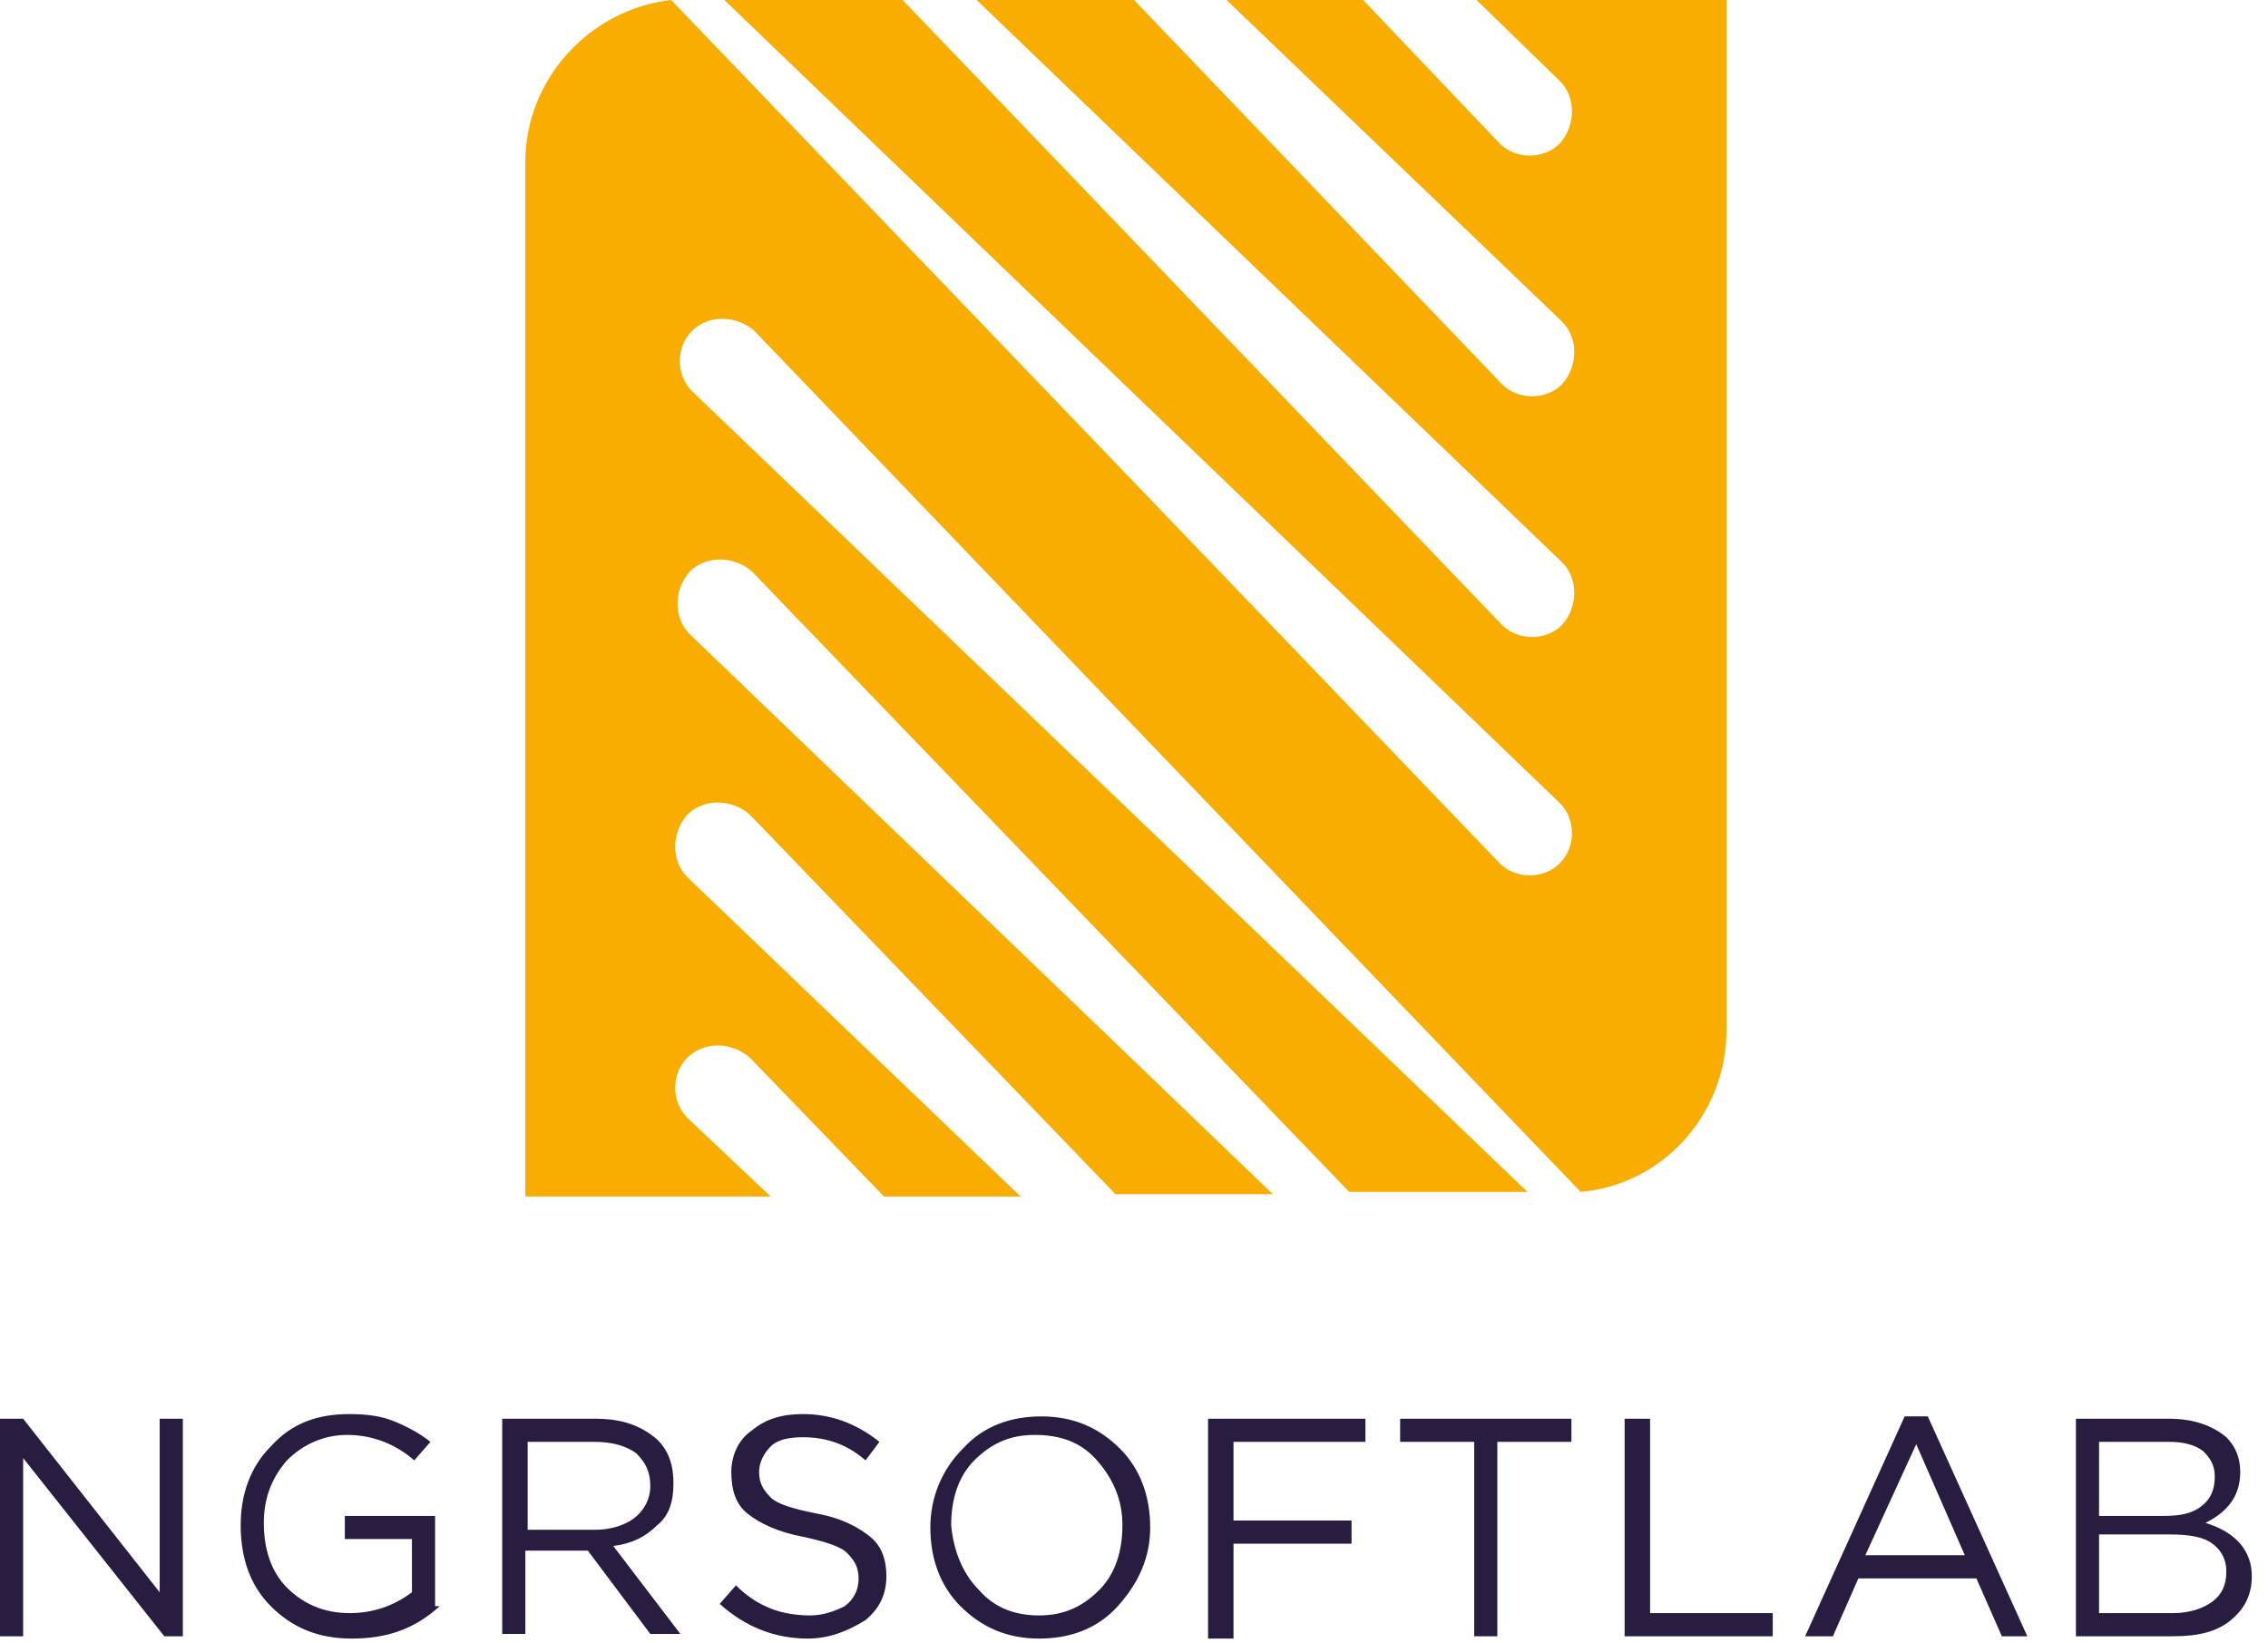
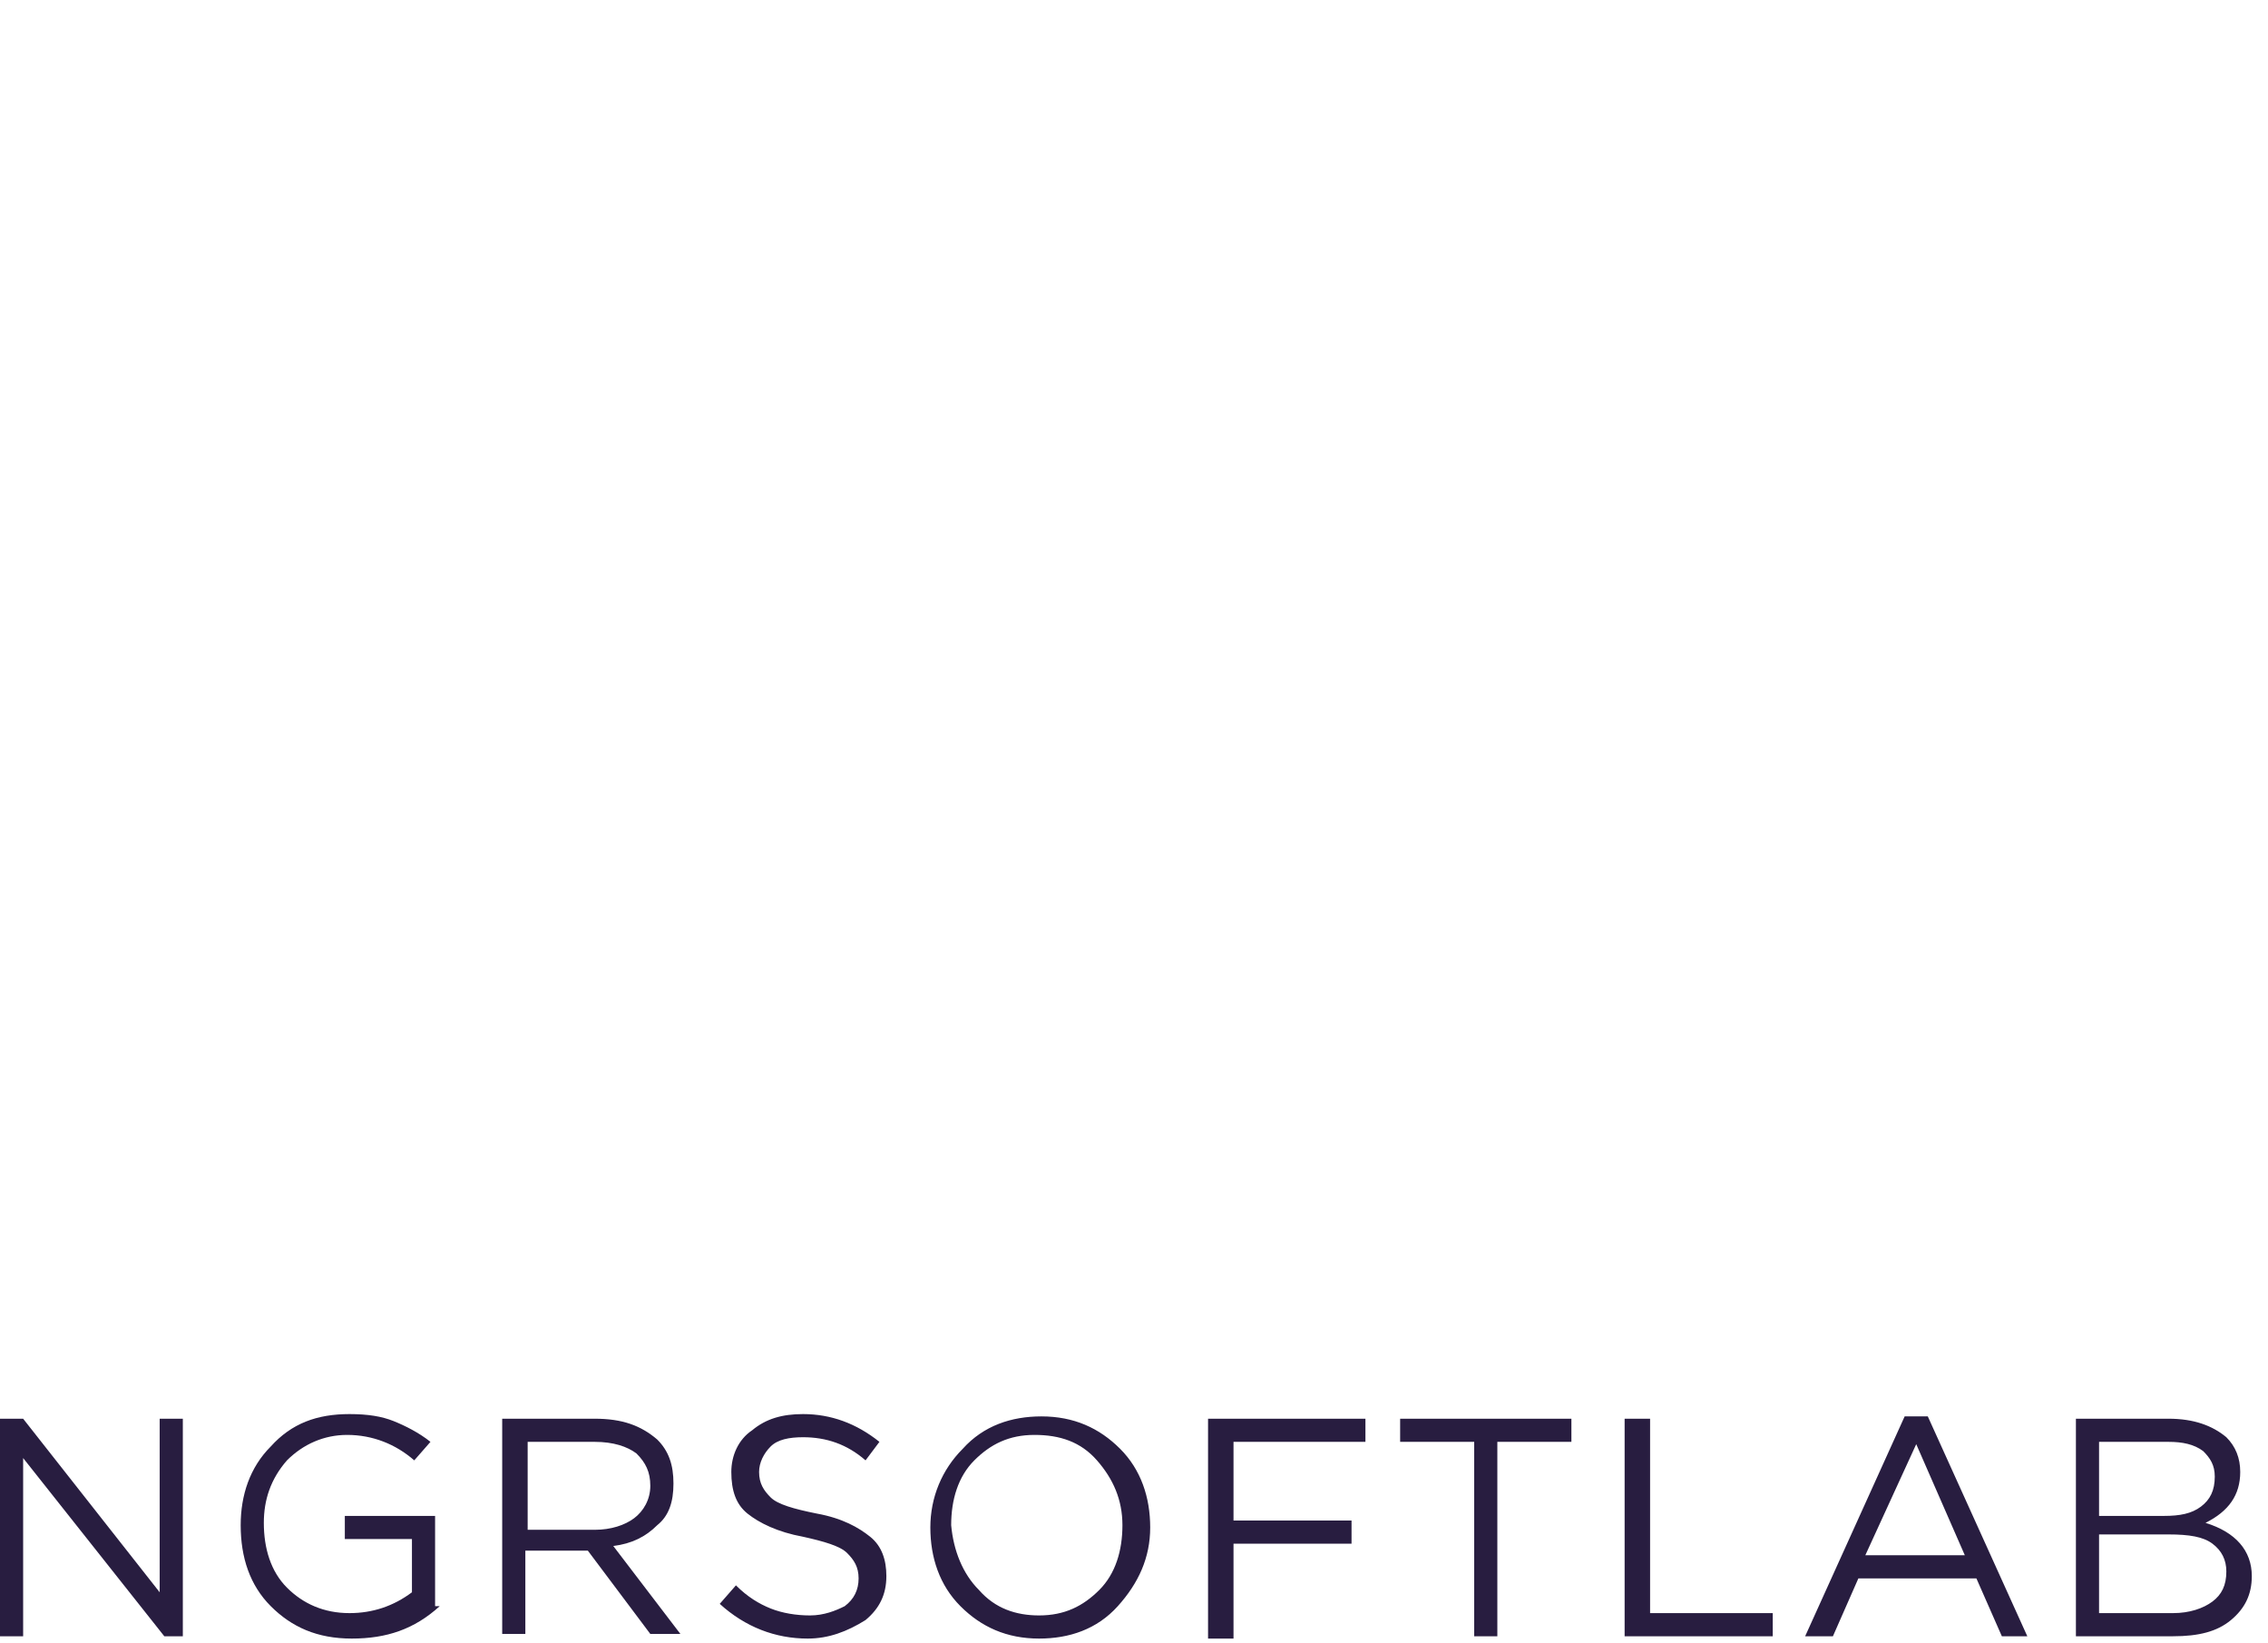
<svg xmlns="http://www.w3.org/2000/svg" width="98" height="71" viewBox="0 0 98 71" fill="none">
-   <path fill-rule="evenodd" clip-rule="evenodd" d="M74.5 0H63.8L67.4 3.5C68.1 4.2 68.1 5.4 67.4 6.2C66.7 6.9 65.5 6.9 64.8 6.2L58.9 0H53L67.5 13.9C68.2 14.6 68.2 15.8 67.5 16.6C66.8 17.3 65.6 17.3 64.9 16.6L49 0H42.2L67.5 24.3C68.2 25 68.2 26.2 67.5 27C66.8 27.7 65.6 27.7 64.9 27L39 0H31.3L67.4 34.7C68.1 35.4 68.1 36.6 67.4 37.3C66.7 38 65.5 38 64.8 37.3L29 0C25.5 0.4 22.7 3.4 22.7 7V51.7H33.3L29.7 48.3C29 47.6 29 46.4 29.7 45.7C30.4 45 31.6 45 32.4 45.7L38.2 51.7H44.1L29.7 37.9C29 37.2 29 36 29.7 35.2C30.4 34.5 31.6 34.5 32.4 35.2L48.2 51.6H55L29.8 27.4C29.1 26.7 29.1 25.5 29.8 24.7C30.5 24 31.7 24 32.5 24.7L58.3 51.5H66L29.9 16.9C29.2 16.2 29.2 15 29.9 14.3C30.6 13.6 31.8 13.6 32.6 14.3L68.3 51.5C71.8 51.2 74.6 48.2 74.6 44.5V0H74.5Z" fill="#F8AD00" />
  <path fill-rule="evenodd" clip-rule="evenodd" d="M90.7 69.7H93.9C94.6 69.7 95.2 69.5 95.6 69.2C96 68.9 96.2 68.5 96.2 67.9C96.2 67.4 96 67 95.6 66.7C95.2 66.4 94.6 66.3 93.7 66.3H90.7V69.7ZM90.7 65.5H93.5C94.2 65.5 94.7 65.4 95.1 65.1C95.5 64.8 95.7 64.4 95.7 63.8C95.7 63.3 95.5 63 95.2 62.7C94.8 62.4 94.3 62.3 93.7 62.3H90.7V65.5ZM89.7 70.7V61.3H93.7C94.8 61.3 95.6 61.6 96.2 62.1C96.6 62.5 96.8 63 96.8 63.6C96.8 64.6 96.3 65.3 95.3 65.8C96.6 66.2 97.3 67 97.3 68.1C97.3 68.9 97 69.5 96.4 70C95.8 70.5 95 70.7 93.9 70.7H89.7ZM80.6 67.2H84.9L82.8 62.4L80.6 67.2ZM78 70.7L82.3 61.2H83.3L87.6 70.7H86.5L85.4 68.2H80.3L79.2 70.7H78ZM70.2 70.7V61.3H71.3V69.7H76.6V70.7H70.2ZM63.7 70.7V62.3H60.5V61.3H67.9V62.3H64.7V70.7H63.7ZM52.2 70.7V61.3H59V62.3H53.3V65.7H58.4V66.7H53.3V70.8H52.2V70.7ZM42.3 68.7C43 69.5 43.9 69.8 44.9 69.8C46 69.8 46.8 69.4 47.5 68.7C48.2 68 48.5 67 48.5 65.9C48.5 64.8 48.1 63.9 47.4 63.1C46.7 62.3 45.8 62 44.7 62C43.6 62 42.8 62.4 42.1 63.1C41.4 63.8 41.1 64.8 41.1 65.9C41.2 67 41.6 68 42.3 68.7ZM48.3 69.4C47.4 70.4 46.2 70.8 44.9 70.8C43.5 70.8 42.4 70.3 41.5 69.4C40.6 68.5 40.2 67.3 40.2 66C40.2 64.7 40.7 63.5 41.6 62.6C42.5 61.6 43.7 61.2 45 61.2C46.4 61.2 47.5 61.7 48.4 62.6C49.3 63.5 49.7 64.7 49.7 66C49.7 67.3 49.2 68.4 48.3 69.4ZM34.9 70.8C33.5 70.8 32.2 70.3 31.1 69.3L31.8 68.5C32.3 69 32.8 69.3 33.3 69.5C33.8 69.7 34.4 69.8 35 69.8C35.6 69.8 36.1 69.6 36.5 69.4C36.9 69.1 37.1 68.7 37.1 68.2C37.1 67.7 36.9 67.4 36.6 67.1C36.3 66.8 35.6 66.6 34.7 66.4C33.6 66.2 32.8 65.8 32.3 65.4C31.8 65 31.6 64.4 31.6 63.6C31.6 62.9 31.9 62.2 32.5 61.8C33.1 61.3 33.8 61.1 34.7 61.1C35.9 61.1 37 61.5 38 62.3L37.4 63.1C36.6 62.4 35.7 62.1 34.7 62.1C34.1 62.1 33.6 62.2 33.3 62.5C33 62.8 32.8 63.2 32.8 63.6C32.8 64.1 33 64.4 33.3 64.7C33.6 65 34.3 65.2 35.3 65.4C36.4 65.6 37.1 66 37.6 66.4C38.1 66.8 38.3 67.4 38.3 68.1C38.3 68.9 38 69.5 37.4 70C36.6 70.5 35.8 70.8 34.9 70.8Z" fill="#281D40" />
  <path d="M22.8 66.1H25.7C26.4 66.1 27 65.9 27.4 65.6C27.8 65.3 28.1 64.8 28.1 64.2C28.1 63.6 27.9 63.2 27.5 62.8C27.1 62.5 26.5 62.3 25.7 62.3H22.8V66.1ZM21.7 70.7V61.3H25.7C26.9 61.3 27.7 61.6 28.4 62.2C28.9 62.7 29.1 63.3 29.1 64.1C29.1 64.9 28.9 65.5 28.4 65.9C27.9 66.4 27.3 66.7 26.5 66.8L29.4 70.6H28.1L25.4 67H22.7V70.6H21.7V70.7ZM19 69.4C17.9 70.4 16.7 70.8 15.2 70.8C13.7 70.8 12.6 70.3 11.7 69.4C10.8 68.5 10.4 67.3 10.4 65.9C10.4 64.6 10.8 63.4 11.7 62.5C12.6 61.5 13.7 61.1 15.1 61.1C15.9 61.1 16.5 61.2 17 61.4C17.5 61.6 18.1 61.9 18.6 62.3L17.9 63.1C17.1 62.4 16.1 62 15 62C14 62 13.1 62.4 12.4 63.1C11.7 63.9 11.4 64.8 11.4 65.8C11.4 66.9 11.7 67.9 12.4 68.6C13.1 69.3 14 69.7 15.1 69.7C16.1 69.7 17 69.4 17.8 68.8V66.5H14.9V65.5H18.8V69.4H19ZM0 70.7V61.3H1L6.9 68.8V61.3H7.9V70.7H7.1L1 63V70.7H0Z" fill="#281D40" />
</svg>